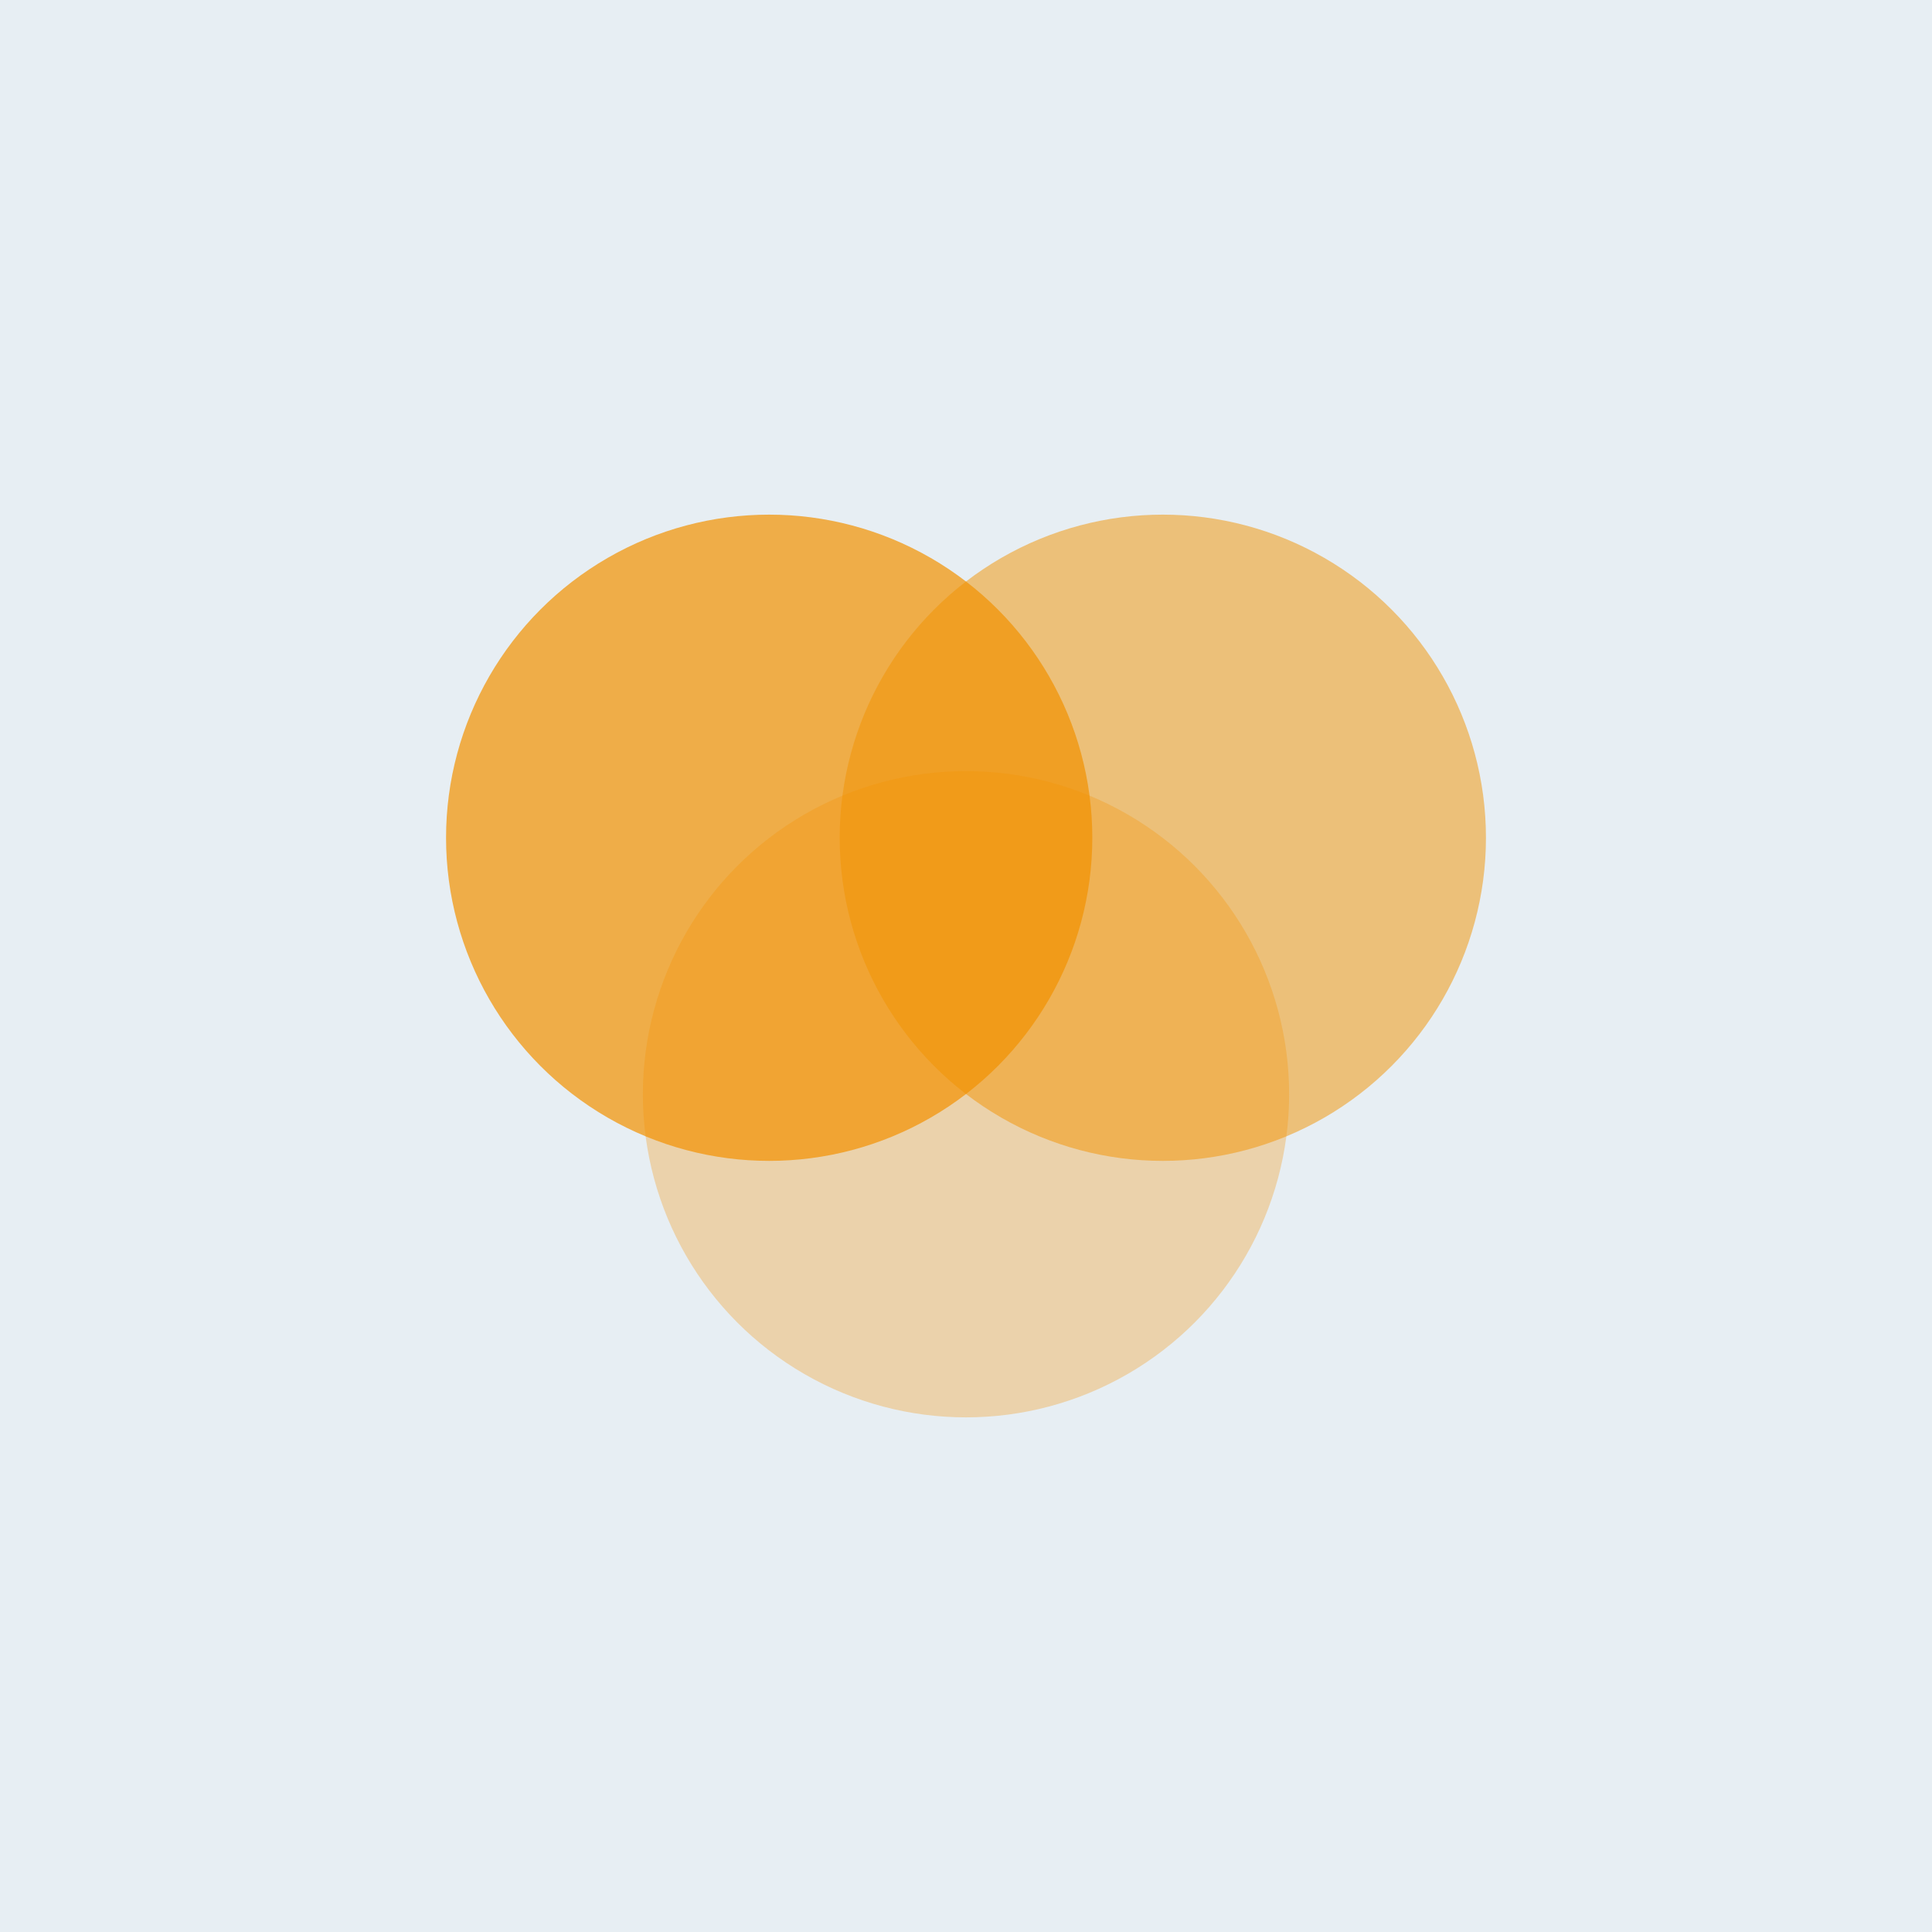
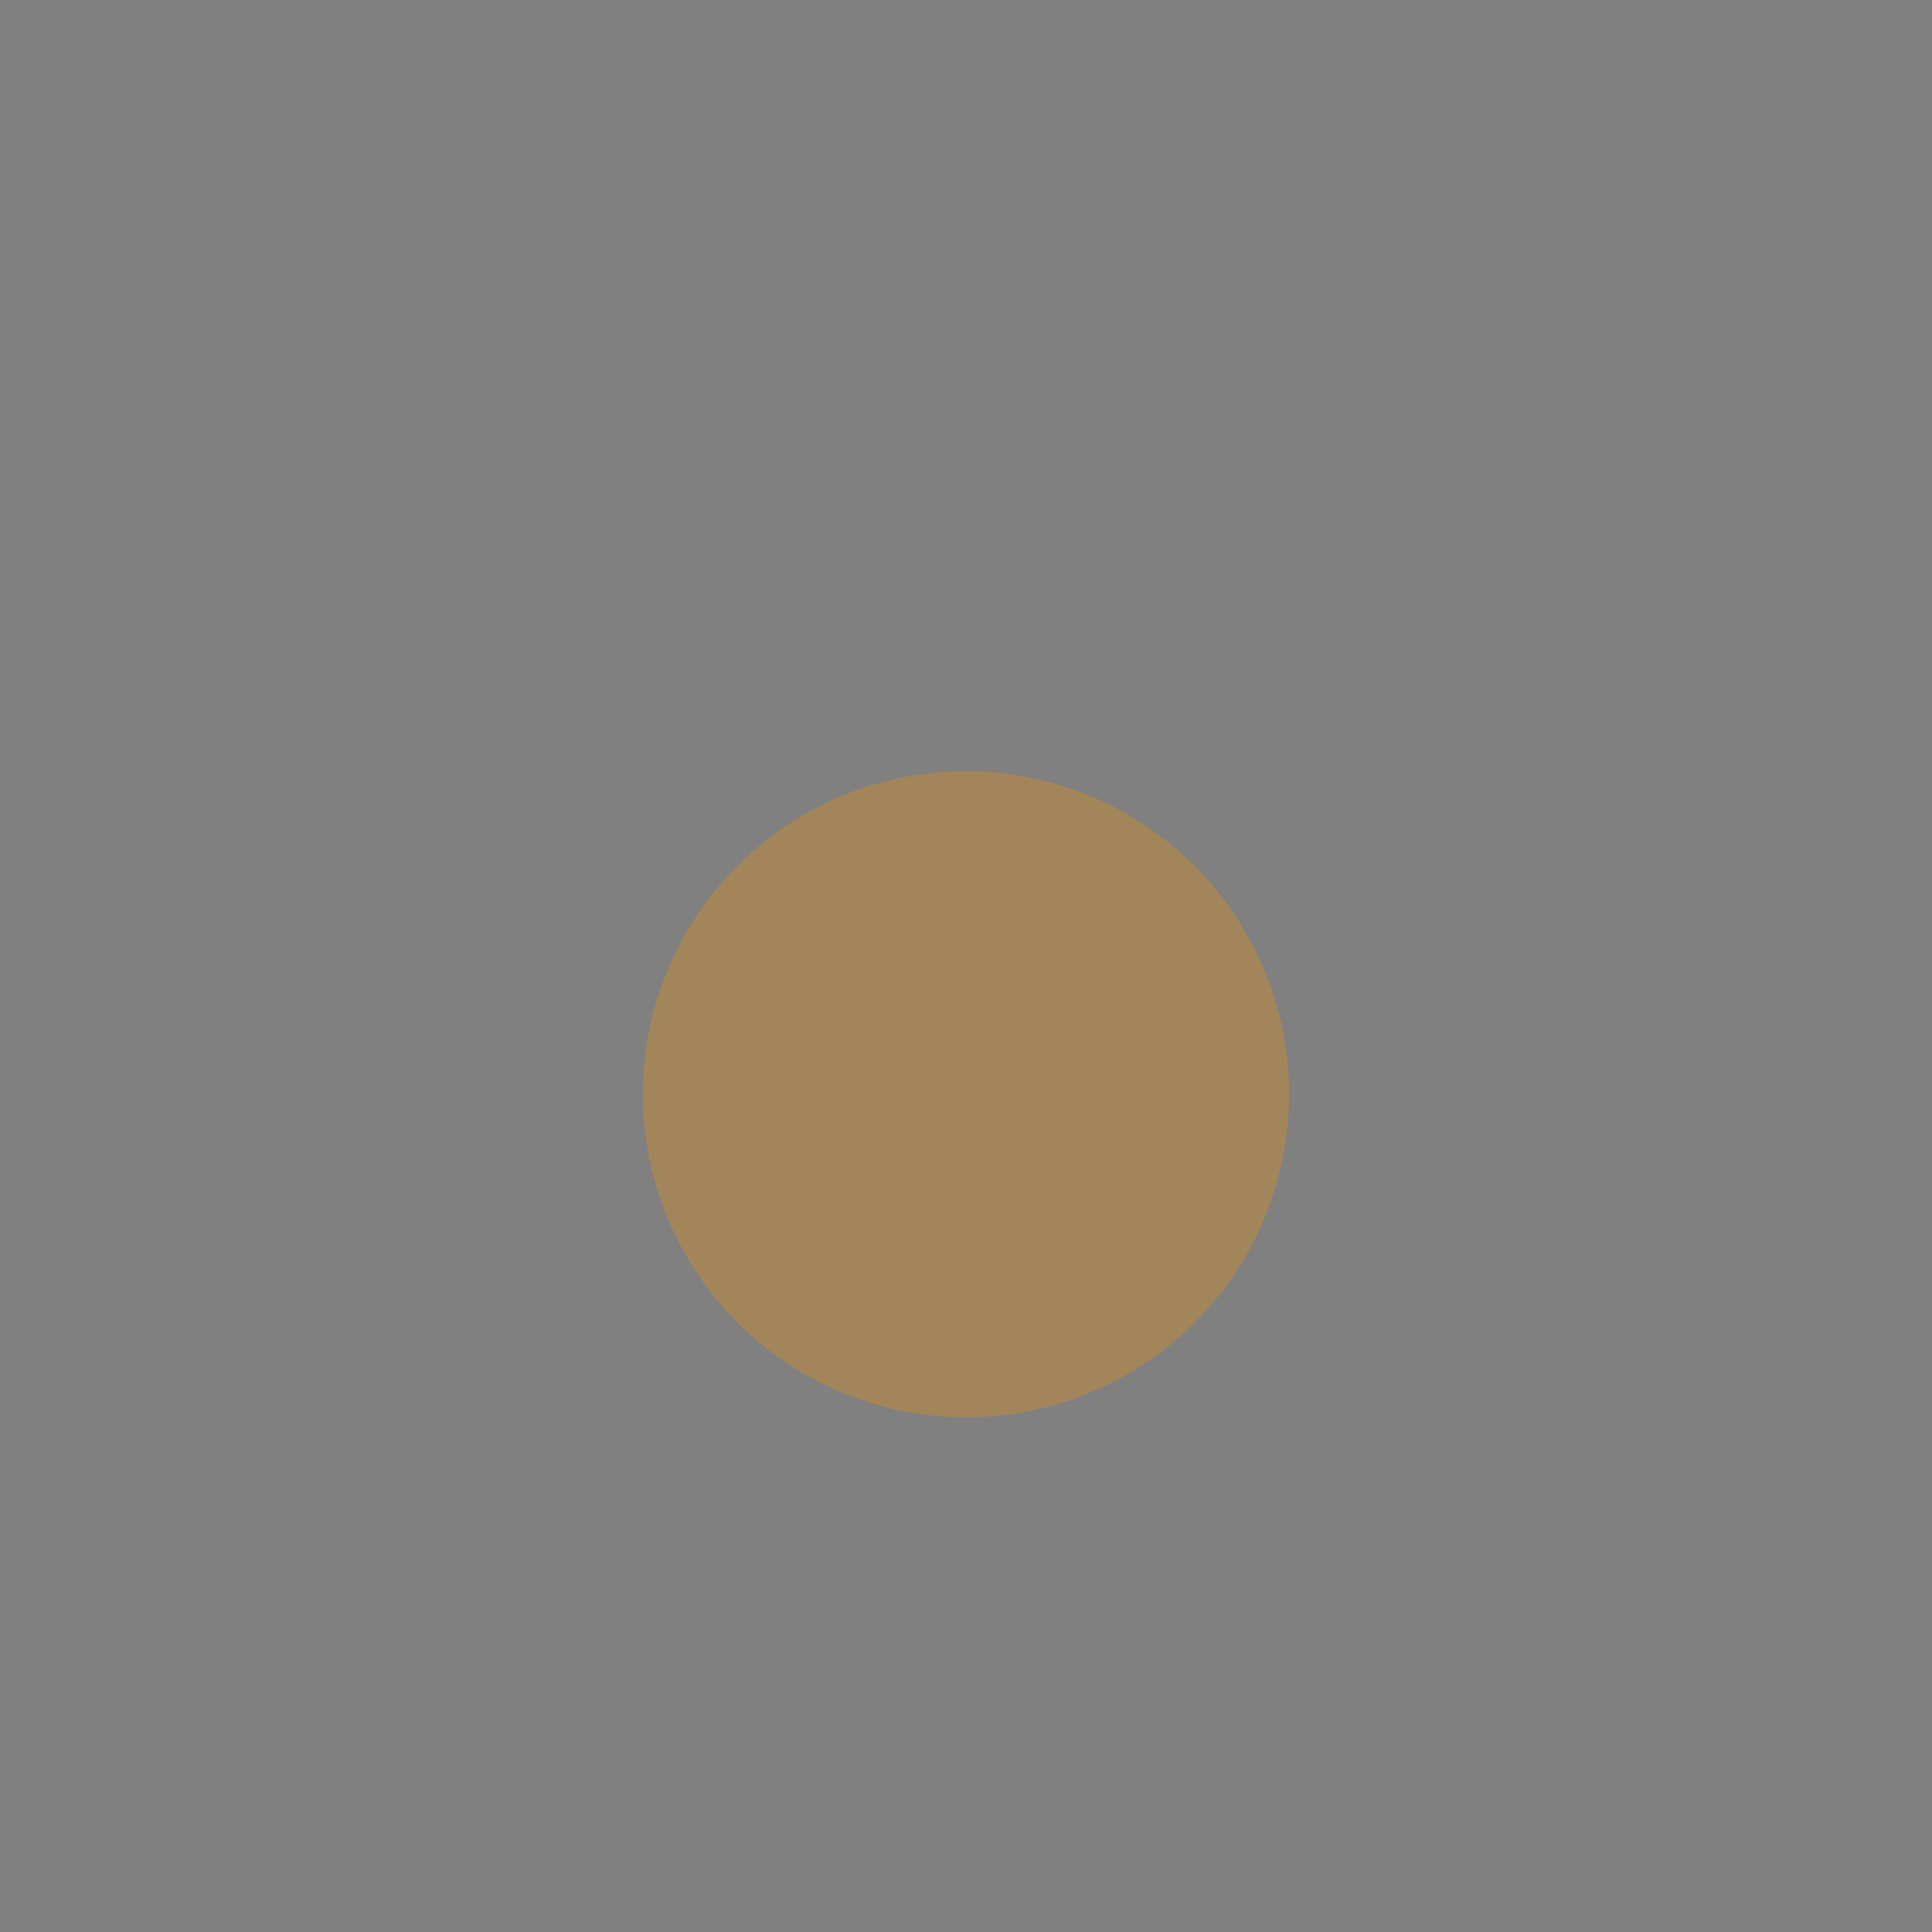
<svg xmlns="http://www.w3.org/2000/svg" version="1.1" id="Layer_1" x="0px" y="0px" viewBox="0 0 800 800" style="enable-background:new 0 0 800 800;" xml:space="preserve">
  <rect x="0" y="0" width="800" height="800" fill="#808080" stroke="none" />
  <style type="text/css">
	.st0{fill:#E7EEF3;stroke:#231F20;stroke-miterlimit:10;}
	.st1{opacity:0.7;fill:#F39200;enable-background:new    ;}
	.st2{opacity:0.5;fill:#F39200;enable-background:new    ;}
	.st3{opacity:0.3;fill:#F39200;enable-background:new    ;}
</style>
-   <rect x="-48.5" y="-12.7" class="st0" width="874" height="828.2" />
  <g>
    <g>
-       <circle class="st1" cx="318.5" cy="346.9" r="133.8" />
-       <circle class="st2" cx="481.5" cy="346.9" r="133.8" />
-     </g>
+       </g>
    <circle class="st3" cx="400" cy="453.1" r="133.8" />
  </g>
</svg>